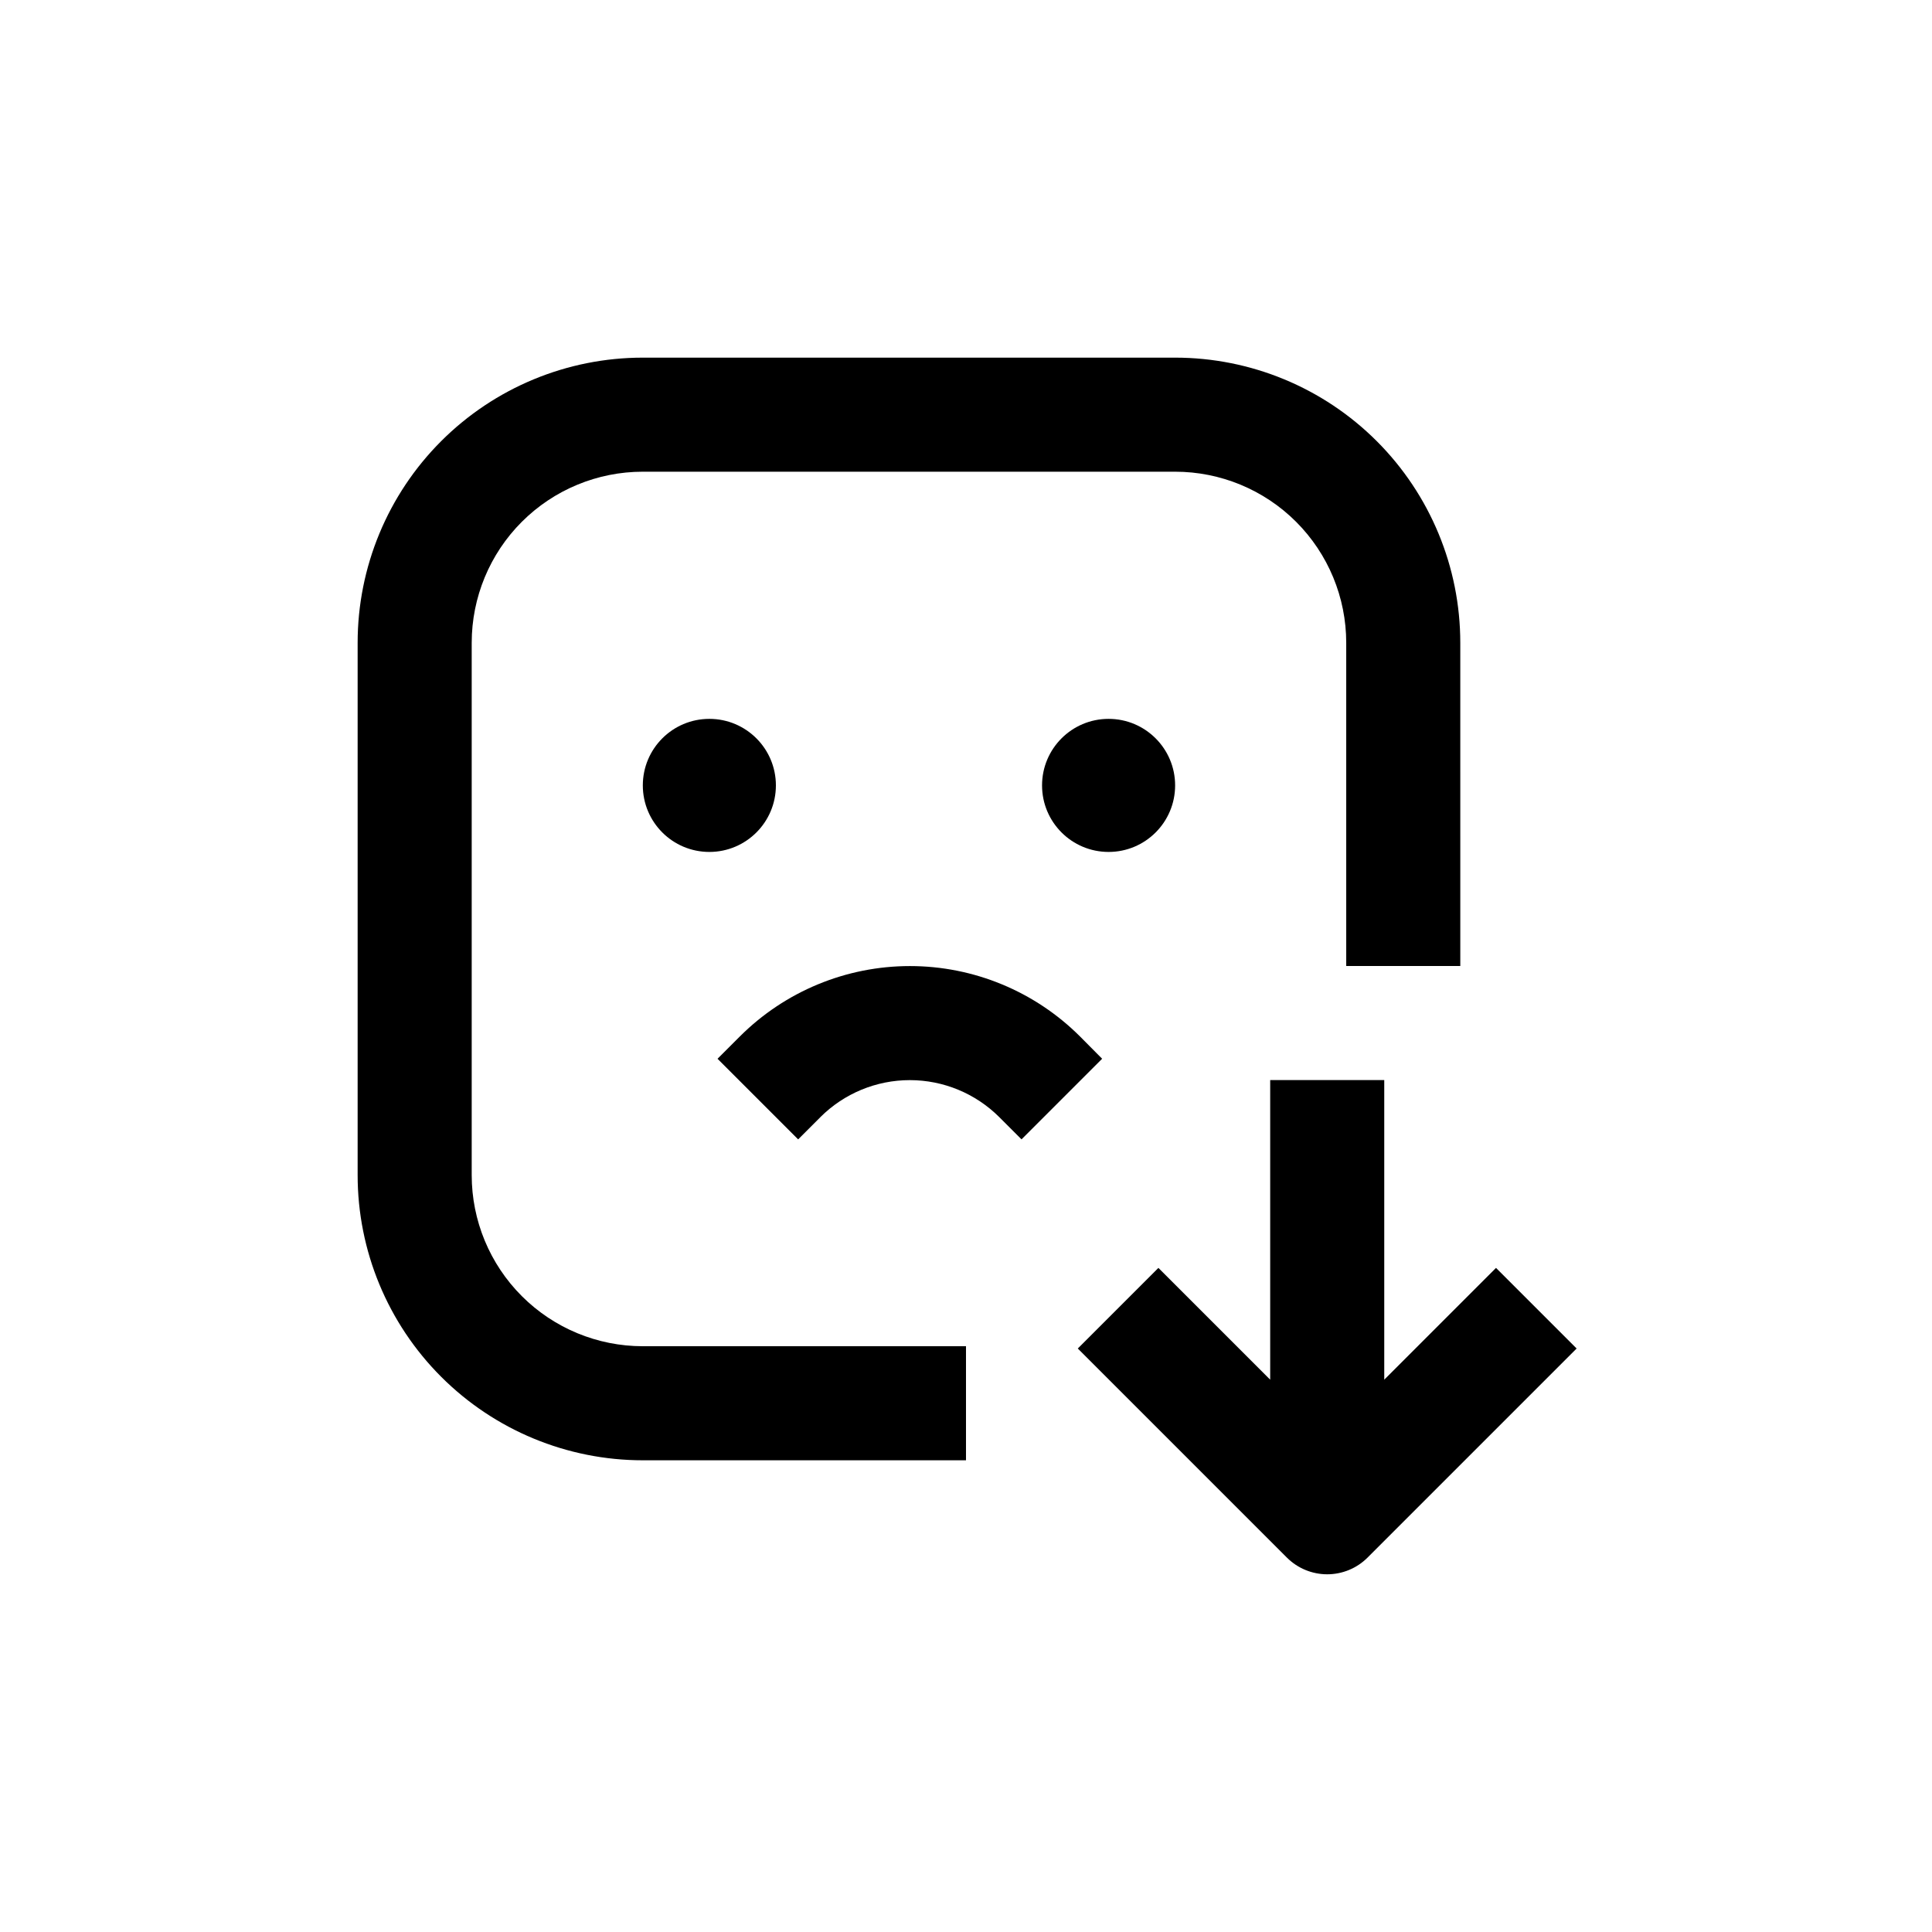
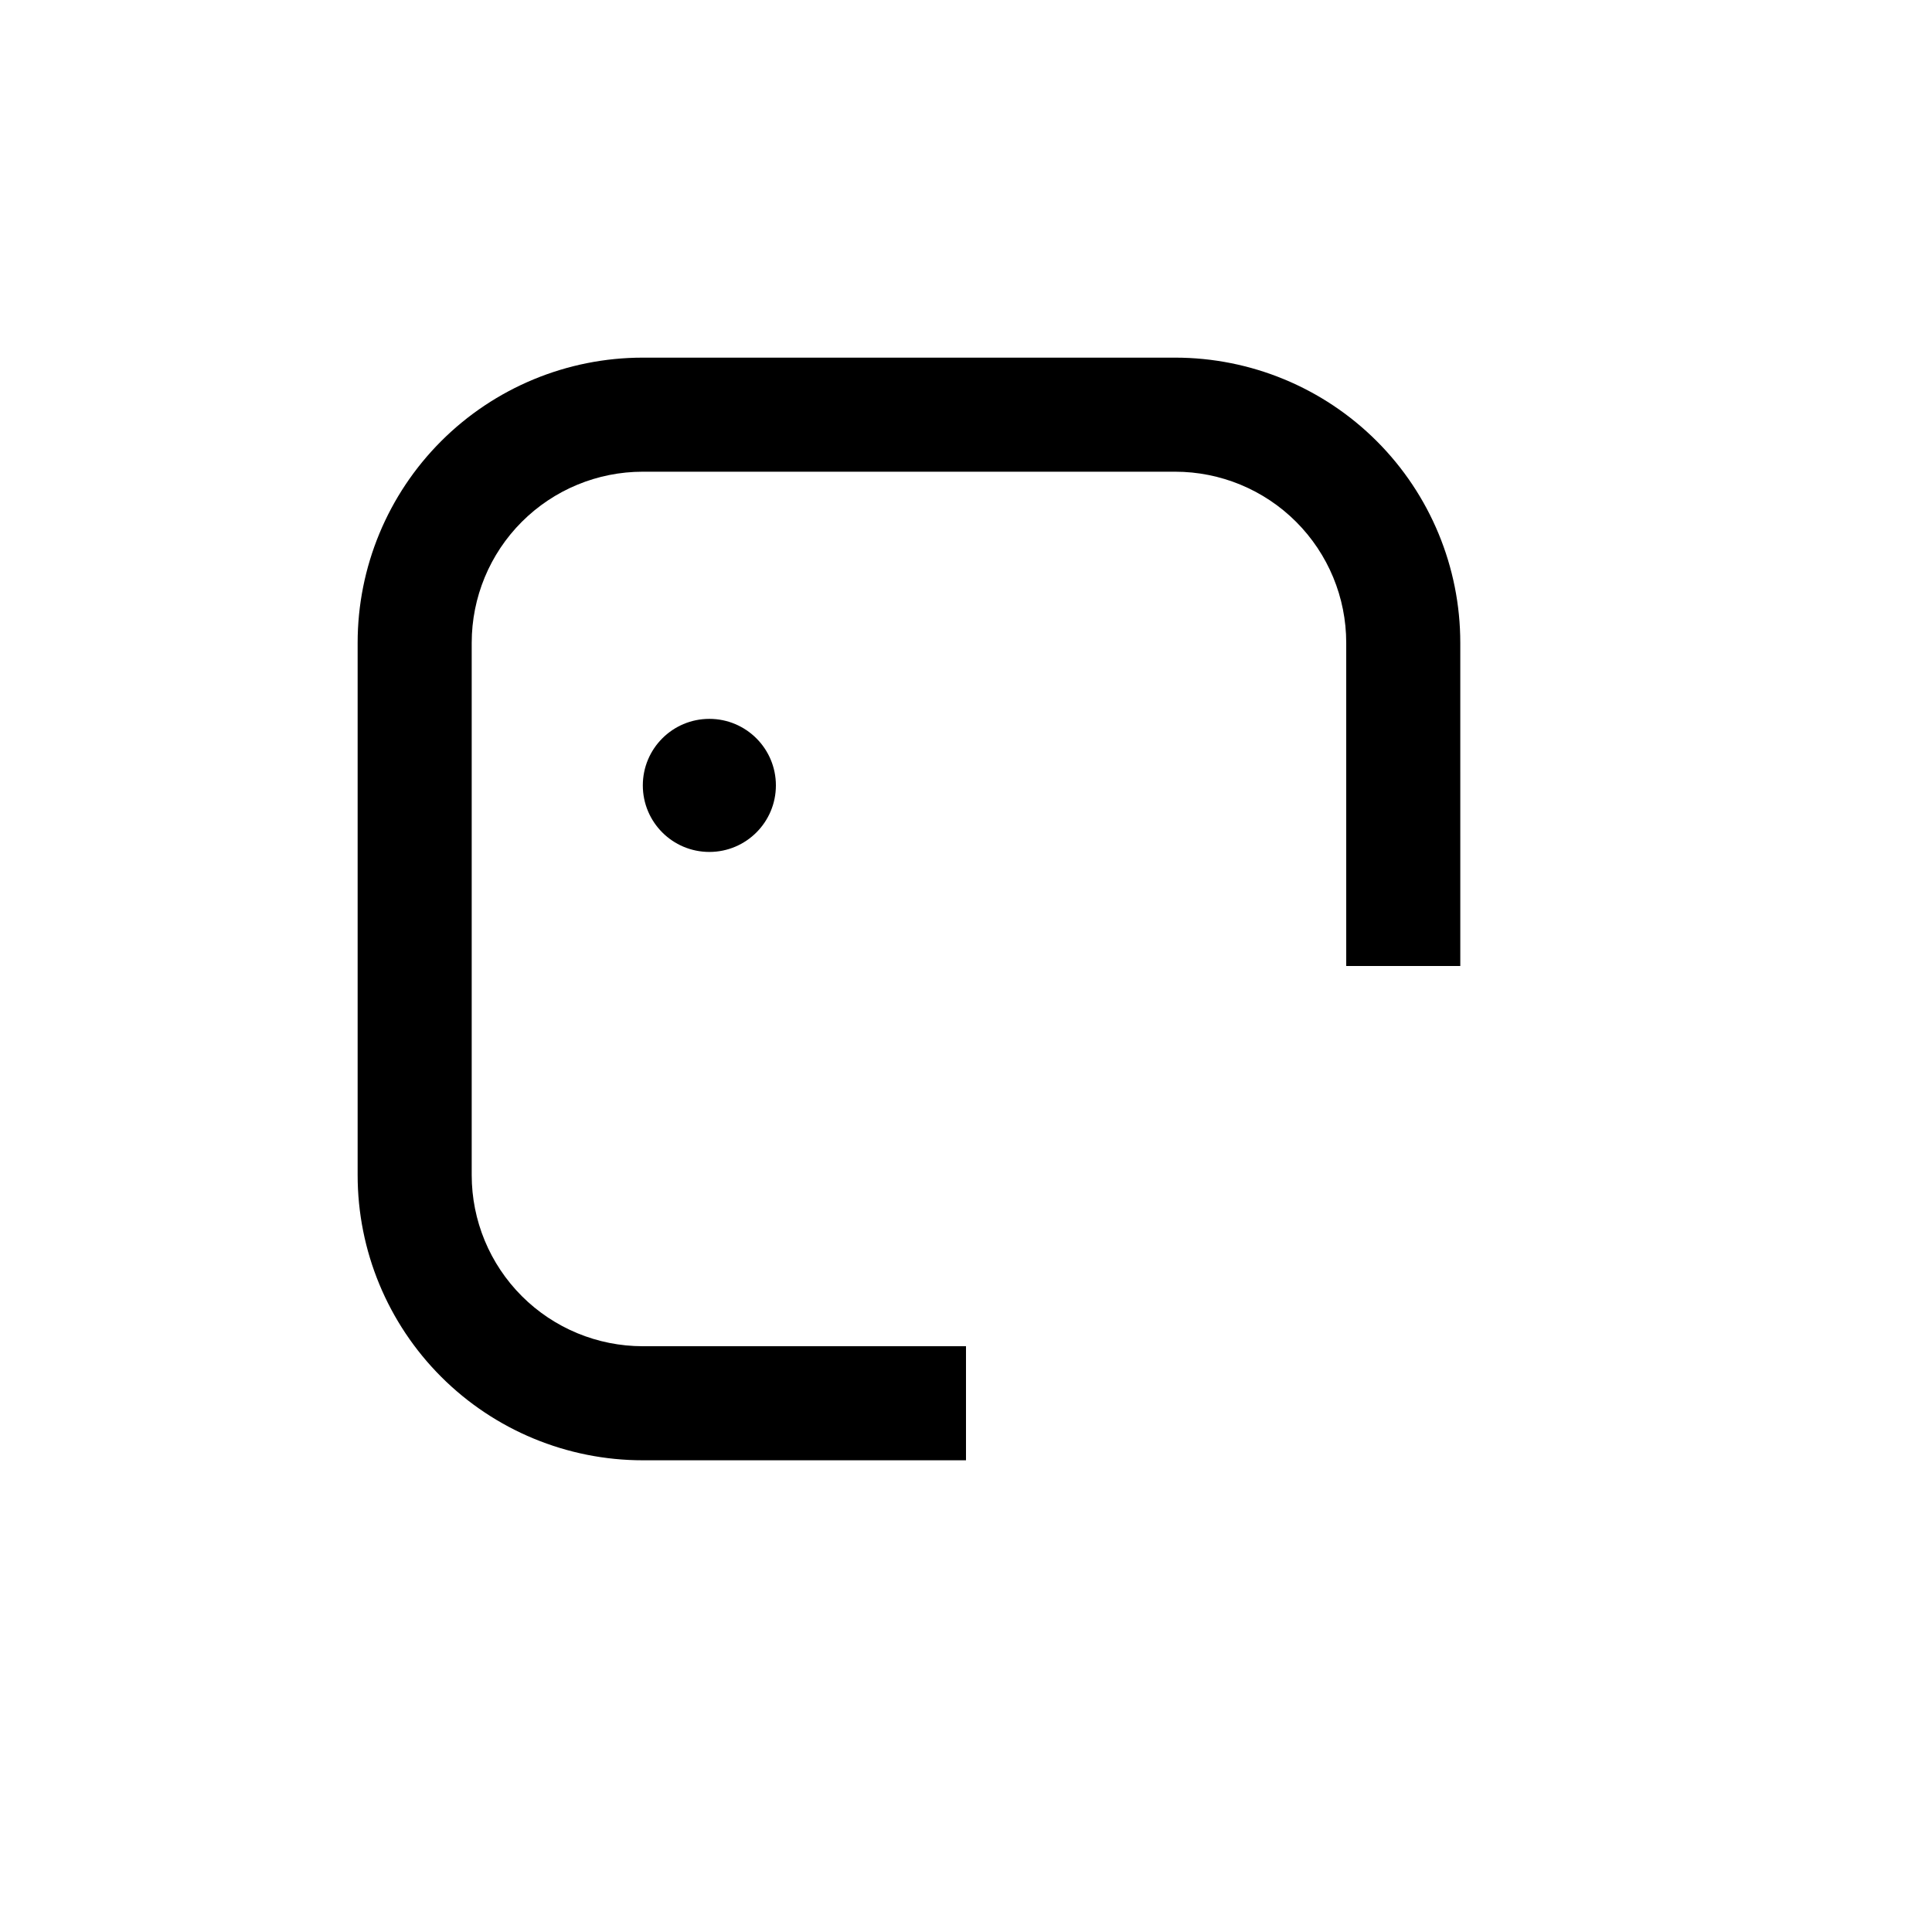
<svg xmlns="http://www.w3.org/2000/svg" fill="#000000" width="800px" height="800px" version="1.1" viewBox="144 144 512 512">
  <g>
    <path d="m349.62 352.14c0 9.738-7.894 17.633-17.633 17.633s-17.633-7.894-17.633-17.633 7.894-17.633 17.633-17.633 17.633 7.894 17.633 17.633" />
-     <path d="m455.42 352.14c0 9.738-7.894 17.633-17.633 17.633-9.738 0-17.633-7.894-17.633-17.633s7.894-17.633 17.633-17.633c9.738 0 17.633 7.894 17.633 17.633" />
-     <path d="m430.23 418.69c-11.961-11.957-28.18-18.672-45.09-18.672-16.91 0-33.129 6.715-45.09 18.672l-5.894 5.894 21.363 21.363 5.894-5.894-0.004-0.004c6.293-6.277 14.816-9.805 23.703-9.805 8.891 0 17.414 3.527 23.707 9.805l5.894 5.894 21.363-21.363z" />
    <path d="m314.35 530.99h85.648v-30.227h-85.648c-12.027 0-23.559-4.777-32.062-13.281-8.504-8.504-13.281-20.039-13.281-32.062v-141.07c0-12.027 4.777-23.559 13.281-32.062 8.504-8.504 20.035-13.281 32.062-13.281h141.07c12.023 0 23.559 4.777 32.062 13.281 8.504 8.504 13.281 20.035 13.281 32.062v85.648h30.23l-0.004-85.648c0-20.043-7.961-39.266-22.133-53.438-14.172-14.172-33.395-22.133-53.438-22.133h-141.07c-20.043 0-39.266 7.961-53.438 22.133-14.172 14.172-22.133 33.395-22.133 53.438v141.07c0 20.043 7.961 39.266 22.133 53.438 14.172 14.172 33.395 22.133 53.438 22.133z" />
-     <path d="m510.84 509.63v-79.402h-30.227v79.402l-29.625-29.625-21.363 21.363 55.418 55.418h0.004c2.832 2.828 6.676 4.418 10.68 4.418s7.848-1.59 10.68-4.418l55.418-55.418-21.363-21.363z" />
  </g>
</svg>